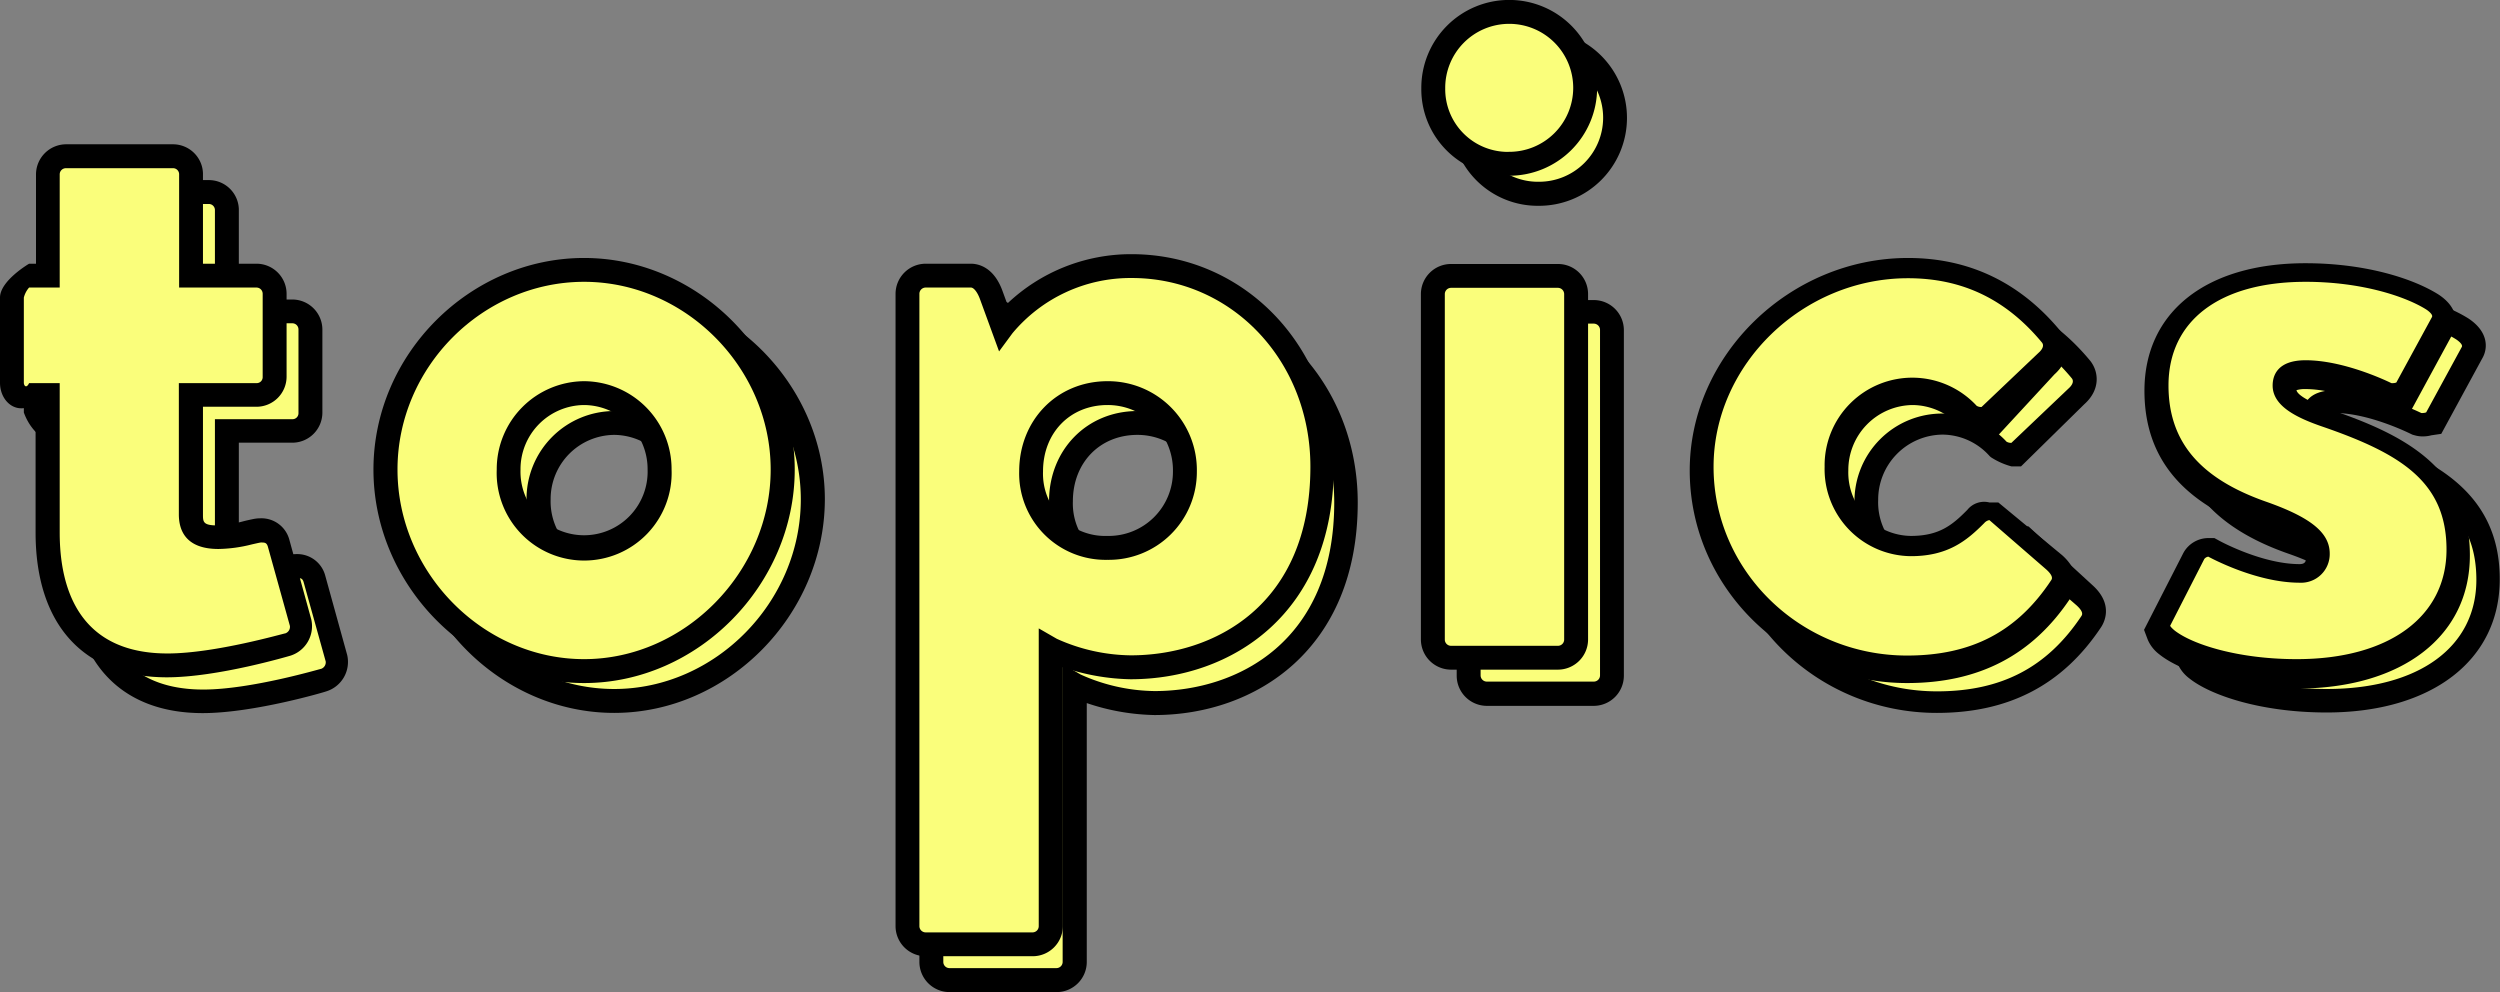
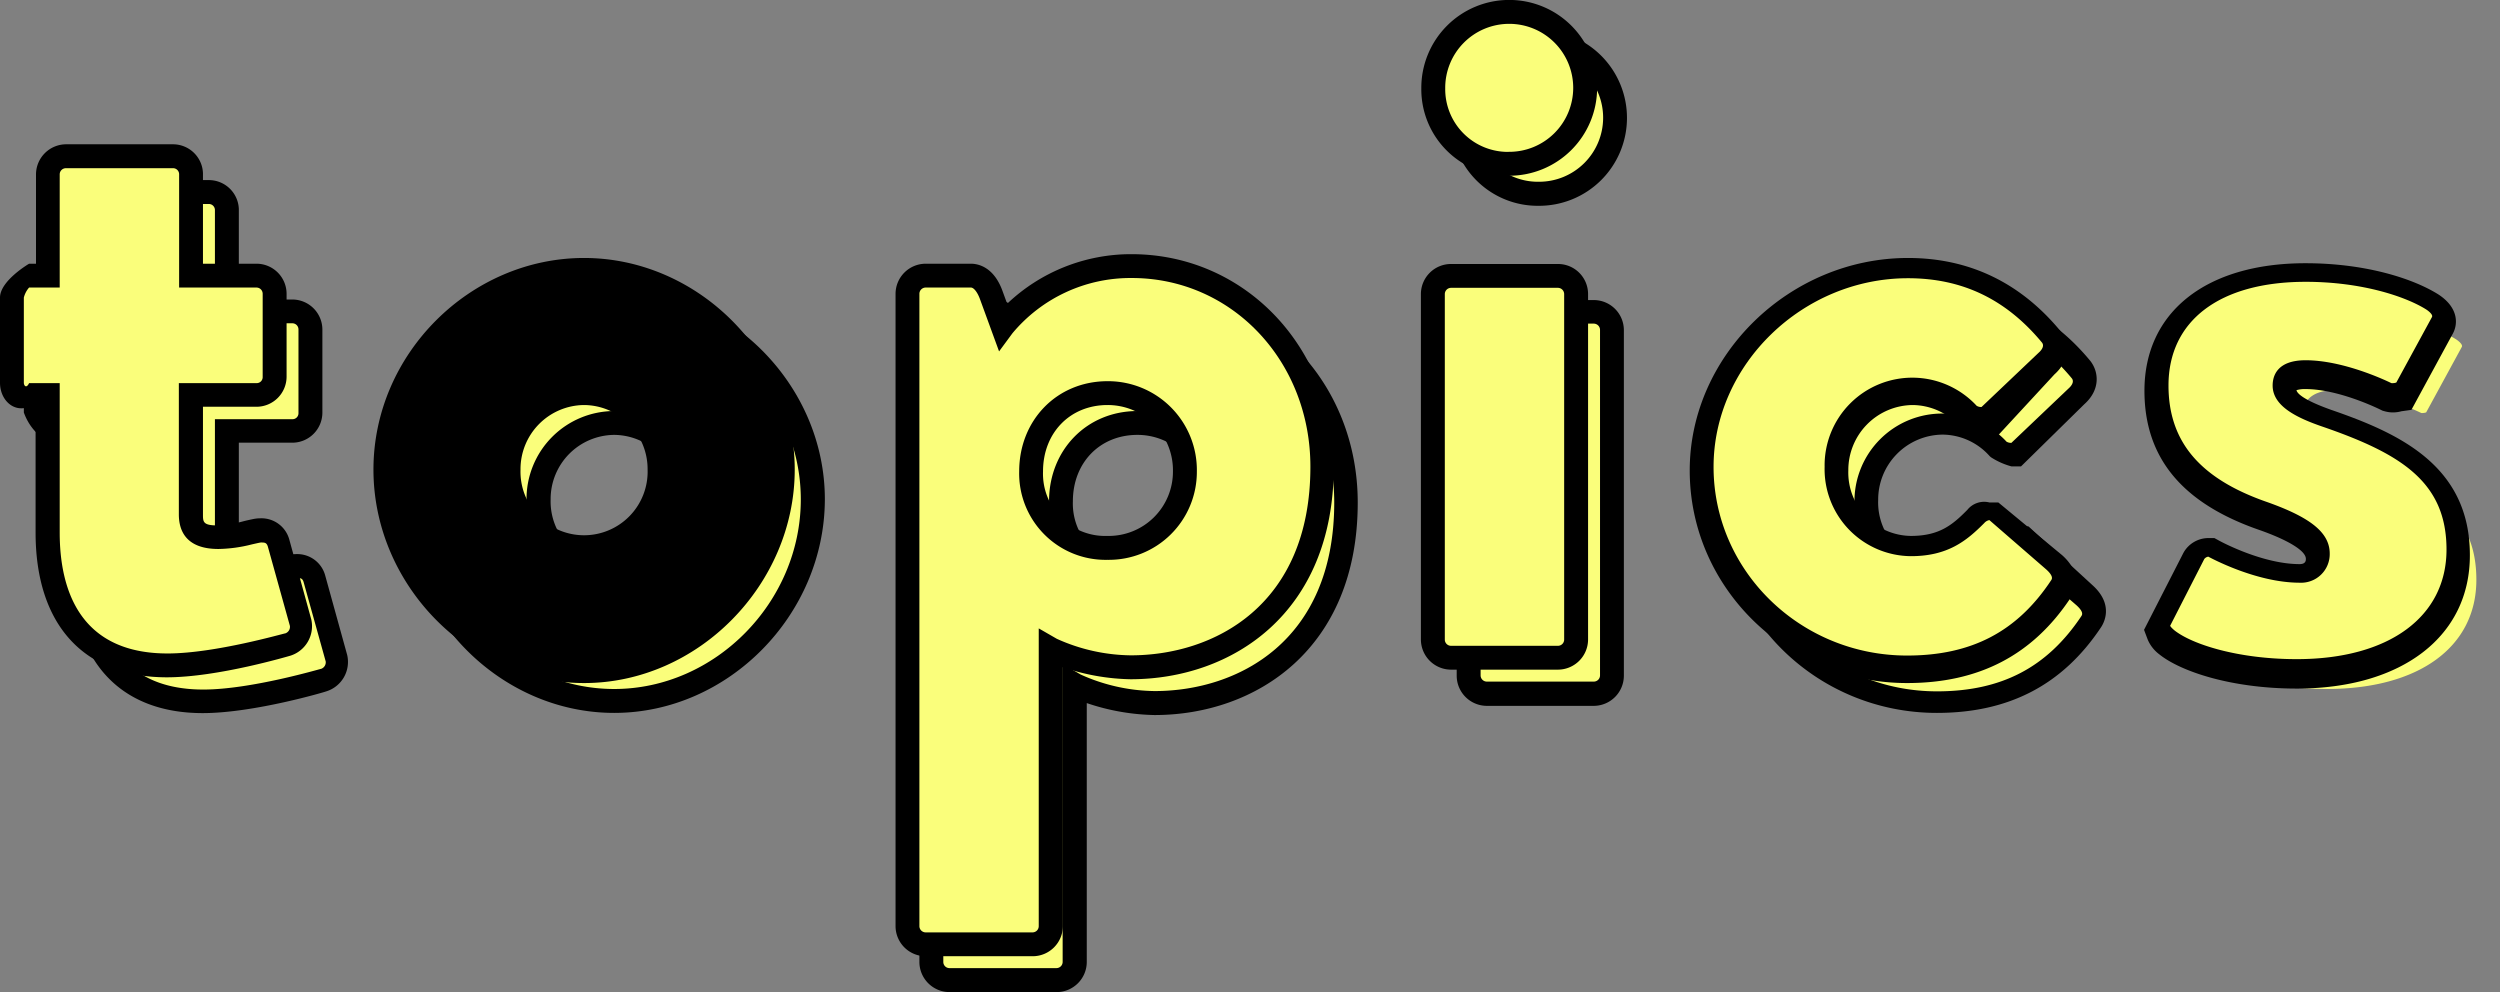
<svg xmlns="http://www.w3.org/2000/svg" id="レイヤー_1" data-name="レイヤー 1" viewBox="0 0 361.76 143.55">
  <rect x="0" y="0" width="361.76" height="143.55" fill="#808080" stroke="none" />
  <defs>
    <style>.cls-1{fill:#fafe7b;}</style>
  </defs>
-   <path d="M33.45,106.41c-12.05,0-19-7.63-19-20.94V67.3H12.65c-2.29,0-4.22-2-5.08-4.39V50.6c.86-2.44,5.08-4,5.08-4h1.84V33.64a4.37,4.37,0,0,1,4.35-4.36H34.31a4.34,4.34,0,0,1,4.37,4.19V46.56h7.74a4.36,4.36,0,0,1,4.35,4.36v12a4.36,4.36,0,0,1-4.35,4.36H38.68V82.85c0,1.06,0,1.59,2.07,1.59a17,17,0,0,0,3.85-.63L46,83.5a5.53,5.53,0,0,1,1-.1,4.19,4.19,0,0,1,4.19,3.14L54.36,98a4.46,4.46,0,0,1-3.08,5.28C51.23,103.32,40.85,106.41,33.45,106.41Z" transform="translate(-4.12 -3.22)" />
+   <path d="M33.45,106.41c-12.05,0-19-7.63-19-20.94V67.3H12.65c-2.29,0-4.22-2-5.08-4.39V50.6c.86-2.44,5.08-4,5.08-4h1.84V33.64a4.37,4.37,0,0,1,4.35-4.36H34.31a4.34,4.34,0,0,1,4.37,4.19V46.56h7.74a4.36,4.36,0,0,1,4.35,4.36v12a4.36,4.36,0,0,1-4.35,4.36H38.68V82.85a17,17,0,0,0,3.85-.63L46,83.5a5.53,5.53,0,0,1,1-.1,4.19,4.19,0,0,1,4.19,3.14L54.36,98a4.46,4.46,0,0,1-3.08,5.28C51.23,103.32,40.85,106.41,33.45,106.41Z" transform="translate(-4.12 -3.22)" />
  <path class="cls-1" d="M33.55,103c-12.9,0-15.61-9.51-15.61-17.49V63.84H12.65c-.39,0-.76-.47-1.62-.93V50.6A3.9,3.9,0,0,1,12.65,50h5.29V33.64a.9.9,0,0,1,.9-.9H34.42a.88.88,0,0,1,.8.86V50h11.2a.89.89,0,0,1,.89.9V63a.86.86,0,0,1-.84.88H35.22v19c0,2.3,1,5,5.73,5a21.25,21.25,0,0,0,4.78-.72c.46-.11.87-.21,1.24-.28l.35,0c.36,0,.6.09.74.59l3.19,11.46A1,1,0,0,1,50.6,100C50.48,100,40.44,103,33.55,103Z" transform="translate(-4.12 -3.22)" />
  <path d="M93,106.38c-16.53,0-30.48-14.15-30.48-30.9,0-16.59,14-30.61,30.48-30.61s30.48,14,30.48,30.61C123.44,92.23,109.48,106.38,93,106.38Zm0-40.23a9.28,9.28,0,0,0-9.2,9.33,9.2,9.2,0,1,0,18.39,0A9.27,9.27,0,0,0,93,66.15Z" transform="translate(-4.12 -3.22)" />
  <path class="cls-1" d="M93,102.92c-14.65,0-27-12.56-27-27.44,0-14.72,12.38-27.16,27-27.16s27,12.44,27,27.16C120,90.36,107.6,102.92,93,102.92ZM93,62.7A12.72,12.72,0,0,0,80.31,75.48a12.66,12.66,0,1,0,25.3,0A12.73,12.73,0,0,0,93,62.7Z" transform="translate(-4.12 -3.22)" />
  <path d="M137.16,142.42V50.92a4.37,4.37,0,0,1,4.36-4.36h6.55c.94,0,3.27.38,4.56,3.9l.69,1.89a25.94,25.94,0,0,1,18-7.17c16.41,0,29.27,13.51,29.27,30.76,0,21.24-14.77,30.75-29.41,30.75a32.26,32.26,0,0,1-9.8-1.73v37.46a4.37,4.37,0,0,1-4.35,4.36H141.51A4.37,4.37,0,0,1,137.16,142.42ZM168.7,66.15c-5.4,0-9.33,4-9.33,9.61a9,9,0,0,0,9.33,9.33,9.3,9.3,0,0,0,9.47-9.33A9.44,9.44,0,0,0,168.7,66.15Z" transform="translate(-4.12 -3.22)" />
  <path class="cls-1" d="M140.62,142.42V50.92a.9.9,0,0,1,.9-.9h6.55c.42,0,.93.65,1.29,1.63l2.79,7.6,1.93-2.62a22.22,22.22,0,0,1,17.26-8c14.5,0,25.85,12,25.85,27.3,0,20.14-14,27.29-26,27.29a26.71,26.71,0,0,1-10.69-2.39l-2.61-1.51v43.09a.9.9,0,0,1-.9.9H141.51A.89.89,0,0,1,140.62,142.42ZM168.7,62.7c-7.29,0-12.78,5.61-12.78,13.06A12.5,12.5,0,0,0,168.7,88.55a12.73,12.73,0,0,0,12.93-12.79A12.86,12.86,0,0,0,168.7,62.7Z" transform="translate(-4.12 -3.22)" />
  <path d="M214.91,101v-50a4.36,4.36,0,0,1,4.36-4.36h15.48a4.36,4.36,0,0,1,4.35,4.36v50a4.37,4.37,0,0,1-4.35,4.36H219.27A4.37,4.37,0,0,1,214.91,101Zm11.85-68a12.52,12.52,0,0,1-12.65-12.65A12.72,12.72,0,1,1,226.76,33Z" transform="translate(-4.12 -3.22)" />
  <path class="cls-1" d="M219.27,101.85a.9.9,0,0,1-.9-.9v-50a.9.9,0,0,1,.91-.9h15.45a.91.91,0,0,1,.92.9v50a.9.9,0,0,1-.9.9Zm7.49-72.33a9.09,9.09,0,0,1-9.2-9.19,9.27,9.27,0,1,1,9.2,9.19Z" transform="translate(-4.12 -3.22)" />
  <path d="M284.4,106.38c-17.34,0-31.45-13.8-31.45-30.76,0-16.67,14.46-30.75,31.58-30.75,8.85,0,16.27,3.56,22.07,10.58,1.25,1.6,1.46,4.18-.87,6.26l-9.16,9h-1.38a10.37,10.37,0,0,1-2.95-1.31l-.17-.14-.14-.15a9.21,9.21,0,0,0-6.7-3,9.41,9.41,0,0,0-9.33,9.47A9.17,9.17,0,0,0,285,85.09c4.08,0,6-1.57,8.18-3.78a9.5,9.5,0,0,1,3.18-1.92h1.29l9.22,8.47c3.27,2.91,1.61,5.65,1.25,6.17C302.59,102.31,294.83,106.38,284.4,106.38Z" transform="translate(-4.12 -3.22)" />
  <path class="cls-1" d="M284.4,103.26c-15.44,0-28-12.25-28-27.3,0-14.8,12.88-27.3,28.12-27.3,7.88,0,14.22,3.05,19.41,9.32.4.53-.14,1.16-.51,1.48l-8.24,7.84h0a1.27,1.27,0,0,1-.71-.17,12.69,12.69,0,0,0-22,8.83A12.58,12.58,0,0,0,285,88.88c5.38,0,8.1-2.26,10.62-4.78a1.25,1.25,0,0,1,.74-.44l8.24,7.15c1.1,1,.81,1.4.69,1.58C300.33,99.82,293.71,103.26,284.4,103.26Z" transform="translate(-4.12 -3.22)" />
-   <path d="M340.79,106.32c-9.46,0-16.8-2.48-19.87-4.94a5.32,5.32,0,0,1-1.69-2.13l-.54-1.44,5.7-11.13.08-.14a4.15,4.15,0,0,1,3.52-2h.88l.77.42c.26.14,6.24,3.36,11.57,3.36.9,0,.9-.56.9-.76,0-1.15-2.45-2.67-6.73-4.18-11.19-3.87-16.63-10.47-16.63-20.15,0-11.38,8.92-18.46,23.29-18.46,9,0,15.85,2.36,19.31,4.56,2.87,1.92,2.83,4.32,1.93,5.81L357.38,66l-1.44.21a4.61,4.61,0,0,1-1.23.16,4.07,4.07,0,0,1-1.21-.17l-.29-.08-.27-.13c-.62-.3-6.22-3-10.9-3a4.09,4.09,0,0,0-1.29.16c.06.34.65,1.29,5,2.84,9.71,3.36,20.09,8,20.09,21C365.88,98.75,356,106.32,340.79,106.32Z" transform="translate(-4.12 -3.22)" />
  <path class="cls-1" d="M340.79,102.92c-8.58,0-15.2-2.17-17.72-4.18-.49-.42-.59-.61-.6-.65l4.94-9.66a.88.88,0,0,1,.58-.34c.22.12,6.9,3.77,13.22,3.77a4.14,4.14,0,0,0,4.35-4.21c0-3-2.7-5.2-9-7.44-9.78-3.38-14.33-8.75-14.33-16.89,0-9.39,7.42-15,19.84-15,8.23,0,14.54,2.17,17.45,4,.23.15,1.05.74.83,1.11l-5.15,9.46a1.3,1.3,0,0,1-.46.09.75.75,0,0,1-.26,0c-.92-.44-7-3.3-12.41-3.3-4.15,0-4.77,2.29-4.77,3.66,0,3,3.54,4.7,7.37,6.05,11.27,3.9,17.79,8,17.79,17.73S354.14,102.92,340.79,102.92Z" transform="translate(-4.12 -3.22)" />
  <path d="M28.27,101.23c-12.06,0-19-7.63-19-20.94V62.11h-1C6,62.94,4.11,61,4.12,58.59V46.28c0-2.44,4.21-4.9,4.21-4.9h1V28.45a4.37,4.37,0,0,1,4.36-4.35H29.13a4.34,4.34,0,0,1,4.36,4.19V41.38h7.74a4.36,4.36,0,0,1,4.36,4.35v12a4.36,4.36,0,0,1-4.36,4.35H33.49V77.66c0,1.06,0,1.59,2.08,1.59a17.66,17.66,0,0,0,3.85-.62c.52-.13,1-.23,1.38-.31a5.46,5.46,0,0,1,1-.1A4.18,4.18,0,0,1,46,81.36l3.16,11.48a4.48,4.48,0,0,1-3.08,5.28C46,98.13,35.67,101.23,28.27,101.23Z" transform="translate(-4.12 -3.22)" />
  <path class="cls-1" d="M28.37,97.78c-12.9,0-15.61-9.51-15.61-17.49V58.66H8.33c-.39.82-.76.39-.76-.07V46.28a3.51,3.51,0,0,1,.76-1.45h4.43V28.45a.89.89,0,0,1,.9-.89H29.24a.88.88,0,0,1,.8.86V44.83H41.23a.9.9,0,0,1,.9.9V57.78a.86.86,0,0,1-.84.88H30v19c0,2.31,1,5,5.73,5A20.67,20.67,0,0,0,40.55,82c.45-.1.87-.2,1.24-.27a1.37,1.37,0,0,1,.34,0c.37,0,.6.1.75.59l3.19,11.47a1,1,0,0,1-.66,1.08C45.3,94.84,35.26,97.78,28.37,97.78Z" transform="translate(-4.12 -3.22)" />
  <path d="M88.64,102.06c-16.53,0-30.48-14.15-30.48-30.89s14-30.62,30.48-30.62,30.48,14,30.48,30.62S105.16,102.06,88.64,102.06Zm0-40.23a9.28,9.28,0,0,0-9.2,9.34,9.2,9.2,0,1,0,18.39,0A9.27,9.27,0,0,0,88.64,61.83Z" transform="translate(-4.12 -3.22)" />
-   <path class="cls-1" d="M88.64,98.6c-14.65,0-27-12.56-27-27.43S74,44,88.64,44s27,12.44,27,27.17S103.28,98.6,88.64,98.6Zm0-40.22A12.73,12.73,0,0,0,76,71.17a12.66,12.66,0,1,0,25.3,0A12.73,12.73,0,0,0,88.64,58.38Z" transform="translate(-4.12 -3.22)" />
  <path d="M133.71,137.24V45.73a4.37,4.37,0,0,1,4.35-4.35h6.56c.94,0,3.26.38,4.55,3.9l.69,1.89a26,26,0,0,1,18-7.17c16.41,0,29.26,13.51,29.26,30.75,0,21.25-14.77,30.76-29.4,30.76a31.84,31.84,0,0,1-9.8-1.74v37.47a4.37,4.37,0,0,1-4.36,4.35H138.06A4.36,4.36,0,0,1,133.71,137.24Zm30.67-75.41c-5.4,0-9.33,4-9.33,9.61a9,9,0,0,0,9.33,9.33,9.3,9.3,0,0,0,9.47-9.33A9.44,9.44,0,0,0,164.38,61.83Z" transform="translate(-4.12 -3.22)" />
  <path class="cls-1" d="M137.16,137.24V45.73a.91.91,0,0,1,.9-.9h6.56c.41,0,.93.66,1.29,1.63l2.78,7.61,1.93-2.62a22.24,22.24,0,0,1,17.27-8c14.49,0,25.85,12,25.85,27.3,0,20.15-14,27.3-26,27.3a26.62,26.62,0,0,1-10.69-2.39l-2.62-1.51v43.09a.9.9,0,0,1-.9.9H138.06A.91.91,0,0,1,137.16,137.24Zm27.22-78.86c-7.29,0-12.78,5.61-12.78,13.06a12.5,12.5,0,0,0,12.78,12.79,12.73,12.73,0,0,0,12.93-12.79A12.86,12.86,0,0,0,164.38,58.38Z" transform="translate(-4.12 -3.22)" />
  <path d="M209.73,95.77v-50a4.36,4.36,0,0,1,4.36-4.35h15.48a4.35,4.35,0,0,1,4.35,4.35v50a4.37,4.37,0,0,1-4.35,4.35H214.08A4.37,4.37,0,0,1,209.73,95.77Zm12.71-67.11A12.52,12.52,0,0,1,209.79,16a12.72,12.72,0,1,1,12.65,12.65Z" transform="translate(-4.12 -3.22)" />
  <path class="cls-1" d="M214.08,96.67a.9.9,0,0,1-.89-.9v-50a.91.91,0,0,1,.91-.9h15.45a.91.91,0,0,1,.91.9v50a.9.9,0,0,1-.89.9Zm8.36-71.47A9.08,9.08,0,0,1,213.25,16a9.26,9.26,0,1,1,9.19,9.19Z" transform="translate(-4.12 -3.22)" />
  <path d="M280.08,102.06c-17.34,0-31.45-13.8-31.45-30.76,0-16.67,14.46-30.75,31.59-30.75,8.84,0,16.26,3.56,22.06,10.58,1.25,1.6,1.46,4.18-.87,6.26l-9.16,9.91h-1.38c-.68-1.21-1.94-1.33-2.95-2.18l-.17-.14-.14-.15a9.25,9.25,0,0,0-6.7-3,9.41,9.41,0,0,0-9.33,9.47,9.17,9.17,0,0,0,9.05,9.47c4.08,0,6-1.56,8.18-3.78A3.11,3.11,0,0,1,292,75.93h1.29l9.22,7.62c3.27,2.9,1.61,5.64,1.25,6.16C298.27,98,290.51,102.06,280.08,102.06Z" transform="translate(-4.12 -3.22)" />
  <path class="cls-1" d="M280.08,98.08c-15.44,0-28-12.25-28-27.3,0-14.8,12.88-27.3,28.13-27.3,7.87,0,14.21,3.05,19.4,9.32.4.53-.14,1.16-.51,1.48l-8.24,7.83h0a1.19,1.19,0,0,1-.71-.17,12.69,12.69,0,0,0-22,8.84A12.59,12.59,0,0,0,280.63,83.7c5.38,0,8.1-2.26,10.62-4.79a1.29,1.29,0,0,1,.74-.43l8.24,7.15c1.1,1,.81,1.4.69,1.57C296,94.63,289.39,98.08,280.08,98.08Z" transform="translate(-4.12 -3.22)" />
  <path d="M336.47,102.86c-9.46,0-16.8-2.48-19.87-4.94a5.25,5.25,0,0,1-1.69-2.13l-.54-1.43,5.7-11.14.08-.14a4.15,4.15,0,0,1,3.52-2h.88l.77.42c.26.14,6.24,3.35,11.57,3.35.9,0,.9-.55.9-.76,0-1.14-2.45-2.67-6.73-4.18-11.19-3.87-16.63-10.46-16.63-20.15,0-11.38,8.92-18.45,23.29-18.45,9,0,15.85,2.35,19.31,4.56,2.87,1.91,2.83,4.31,1.93,5.8l-5.9,10.86-1.44.2a4.62,4.62,0,0,1-1.23.17,4.42,4.42,0,0,1-1.21-.17l-.29-.08-.27-.13c-.62-.31-6.22-3-10.9-3a4.09,4.09,0,0,0-1.29.16c.06.34.65,1.29,5,2.84,9.71,3.35,20.09,8,20.09,21C361.56,95.29,351.71,102.86,336.47,102.86Z" transform="translate(-4.12 -3.22)" />
  <path class="cls-1" d="M336.47,98.6c-8.58,0-15.2-2.17-17.72-4.18-.49-.42-.59-.61-.6-.65l4.94-9.66a.9.9,0,0,1,.58-.34c.22.12,6.9,3.77,13.22,3.77a4.14,4.14,0,0,0,4.35-4.21c0-3-2.7-5.2-9-7.44-9.78-3.38-14.33-8.75-14.33-16.89,0-9.39,7.42-15,19.84-15,8.23,0,14.54,2.17,17.45,4,.23.15,1.05.74.83,1.11l-5.15,9.46a1.3,1.3,0,0,1-.46.09,1.09,1.09,0,0,1-.26,0c-.92-.45-7-3.31-12.41-3.31-4.15,0-4.77,2.29-4.77,3.66,0,3,3.54,4.7,7.37,6,11.27,3.9,17.79,8,17.79,17.73S349.82,98.6,336.47,98.6Z" transform="translate(-4.12 -3.22)" />
</svg>